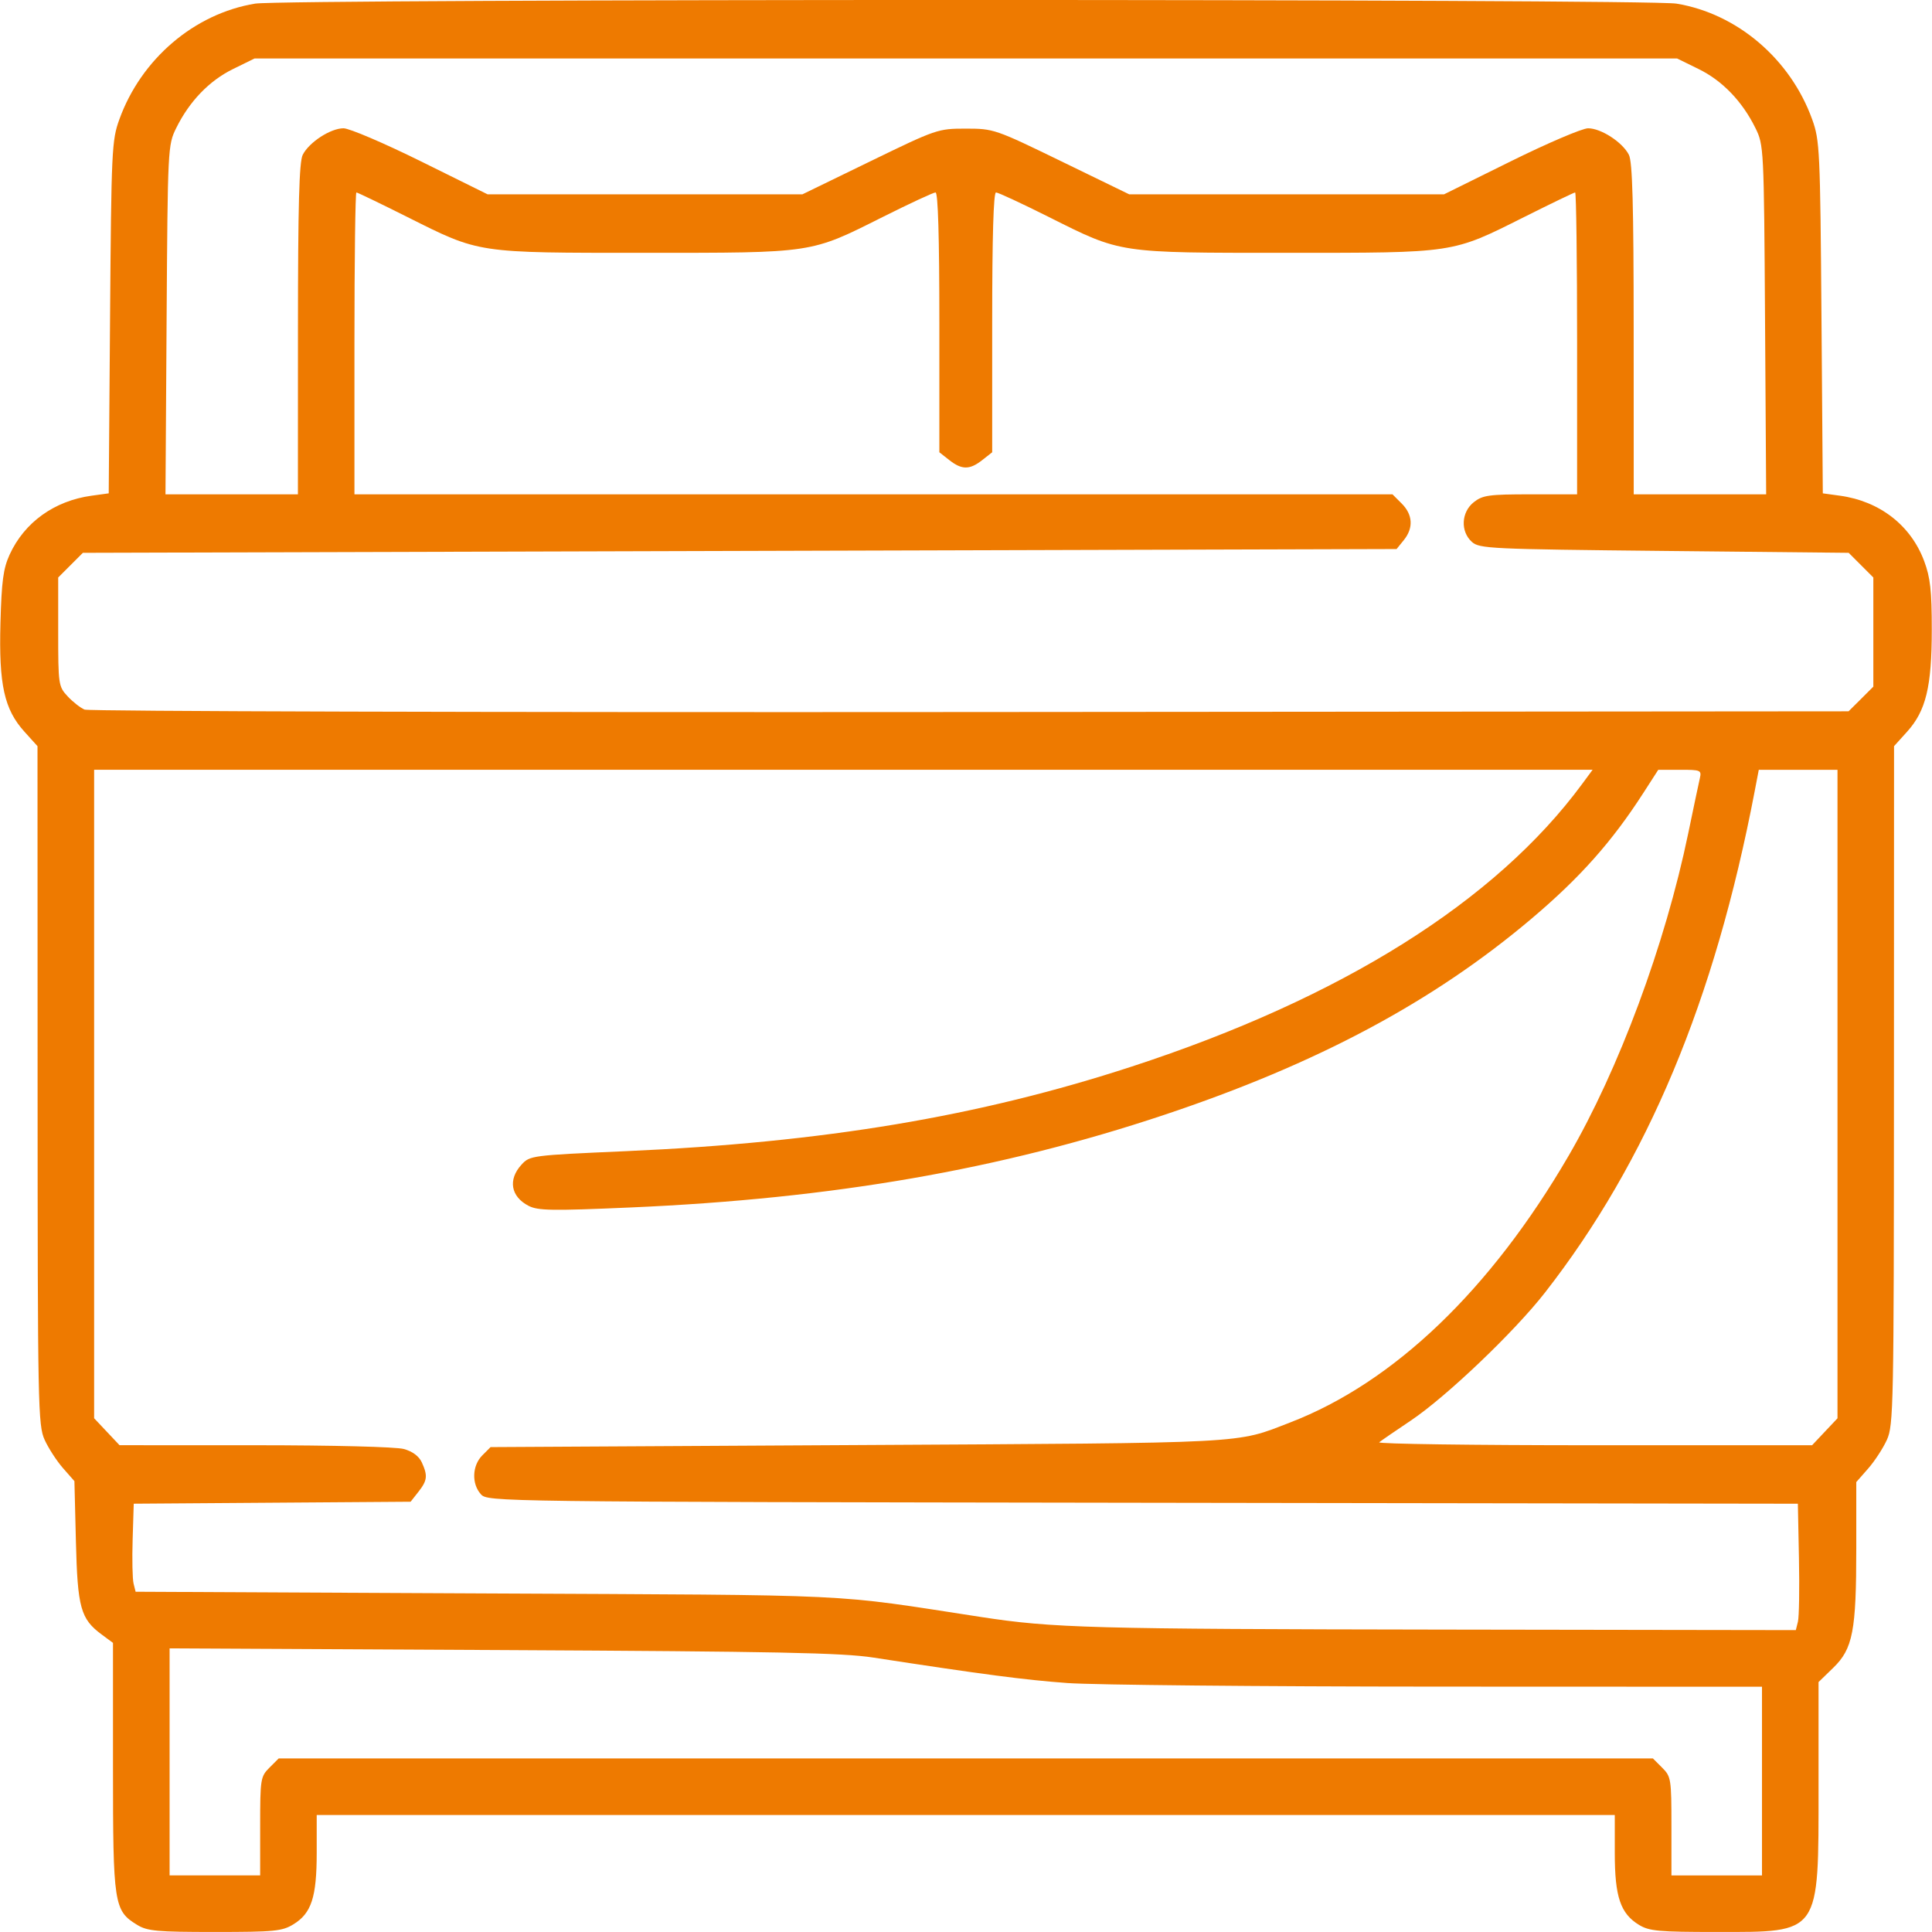
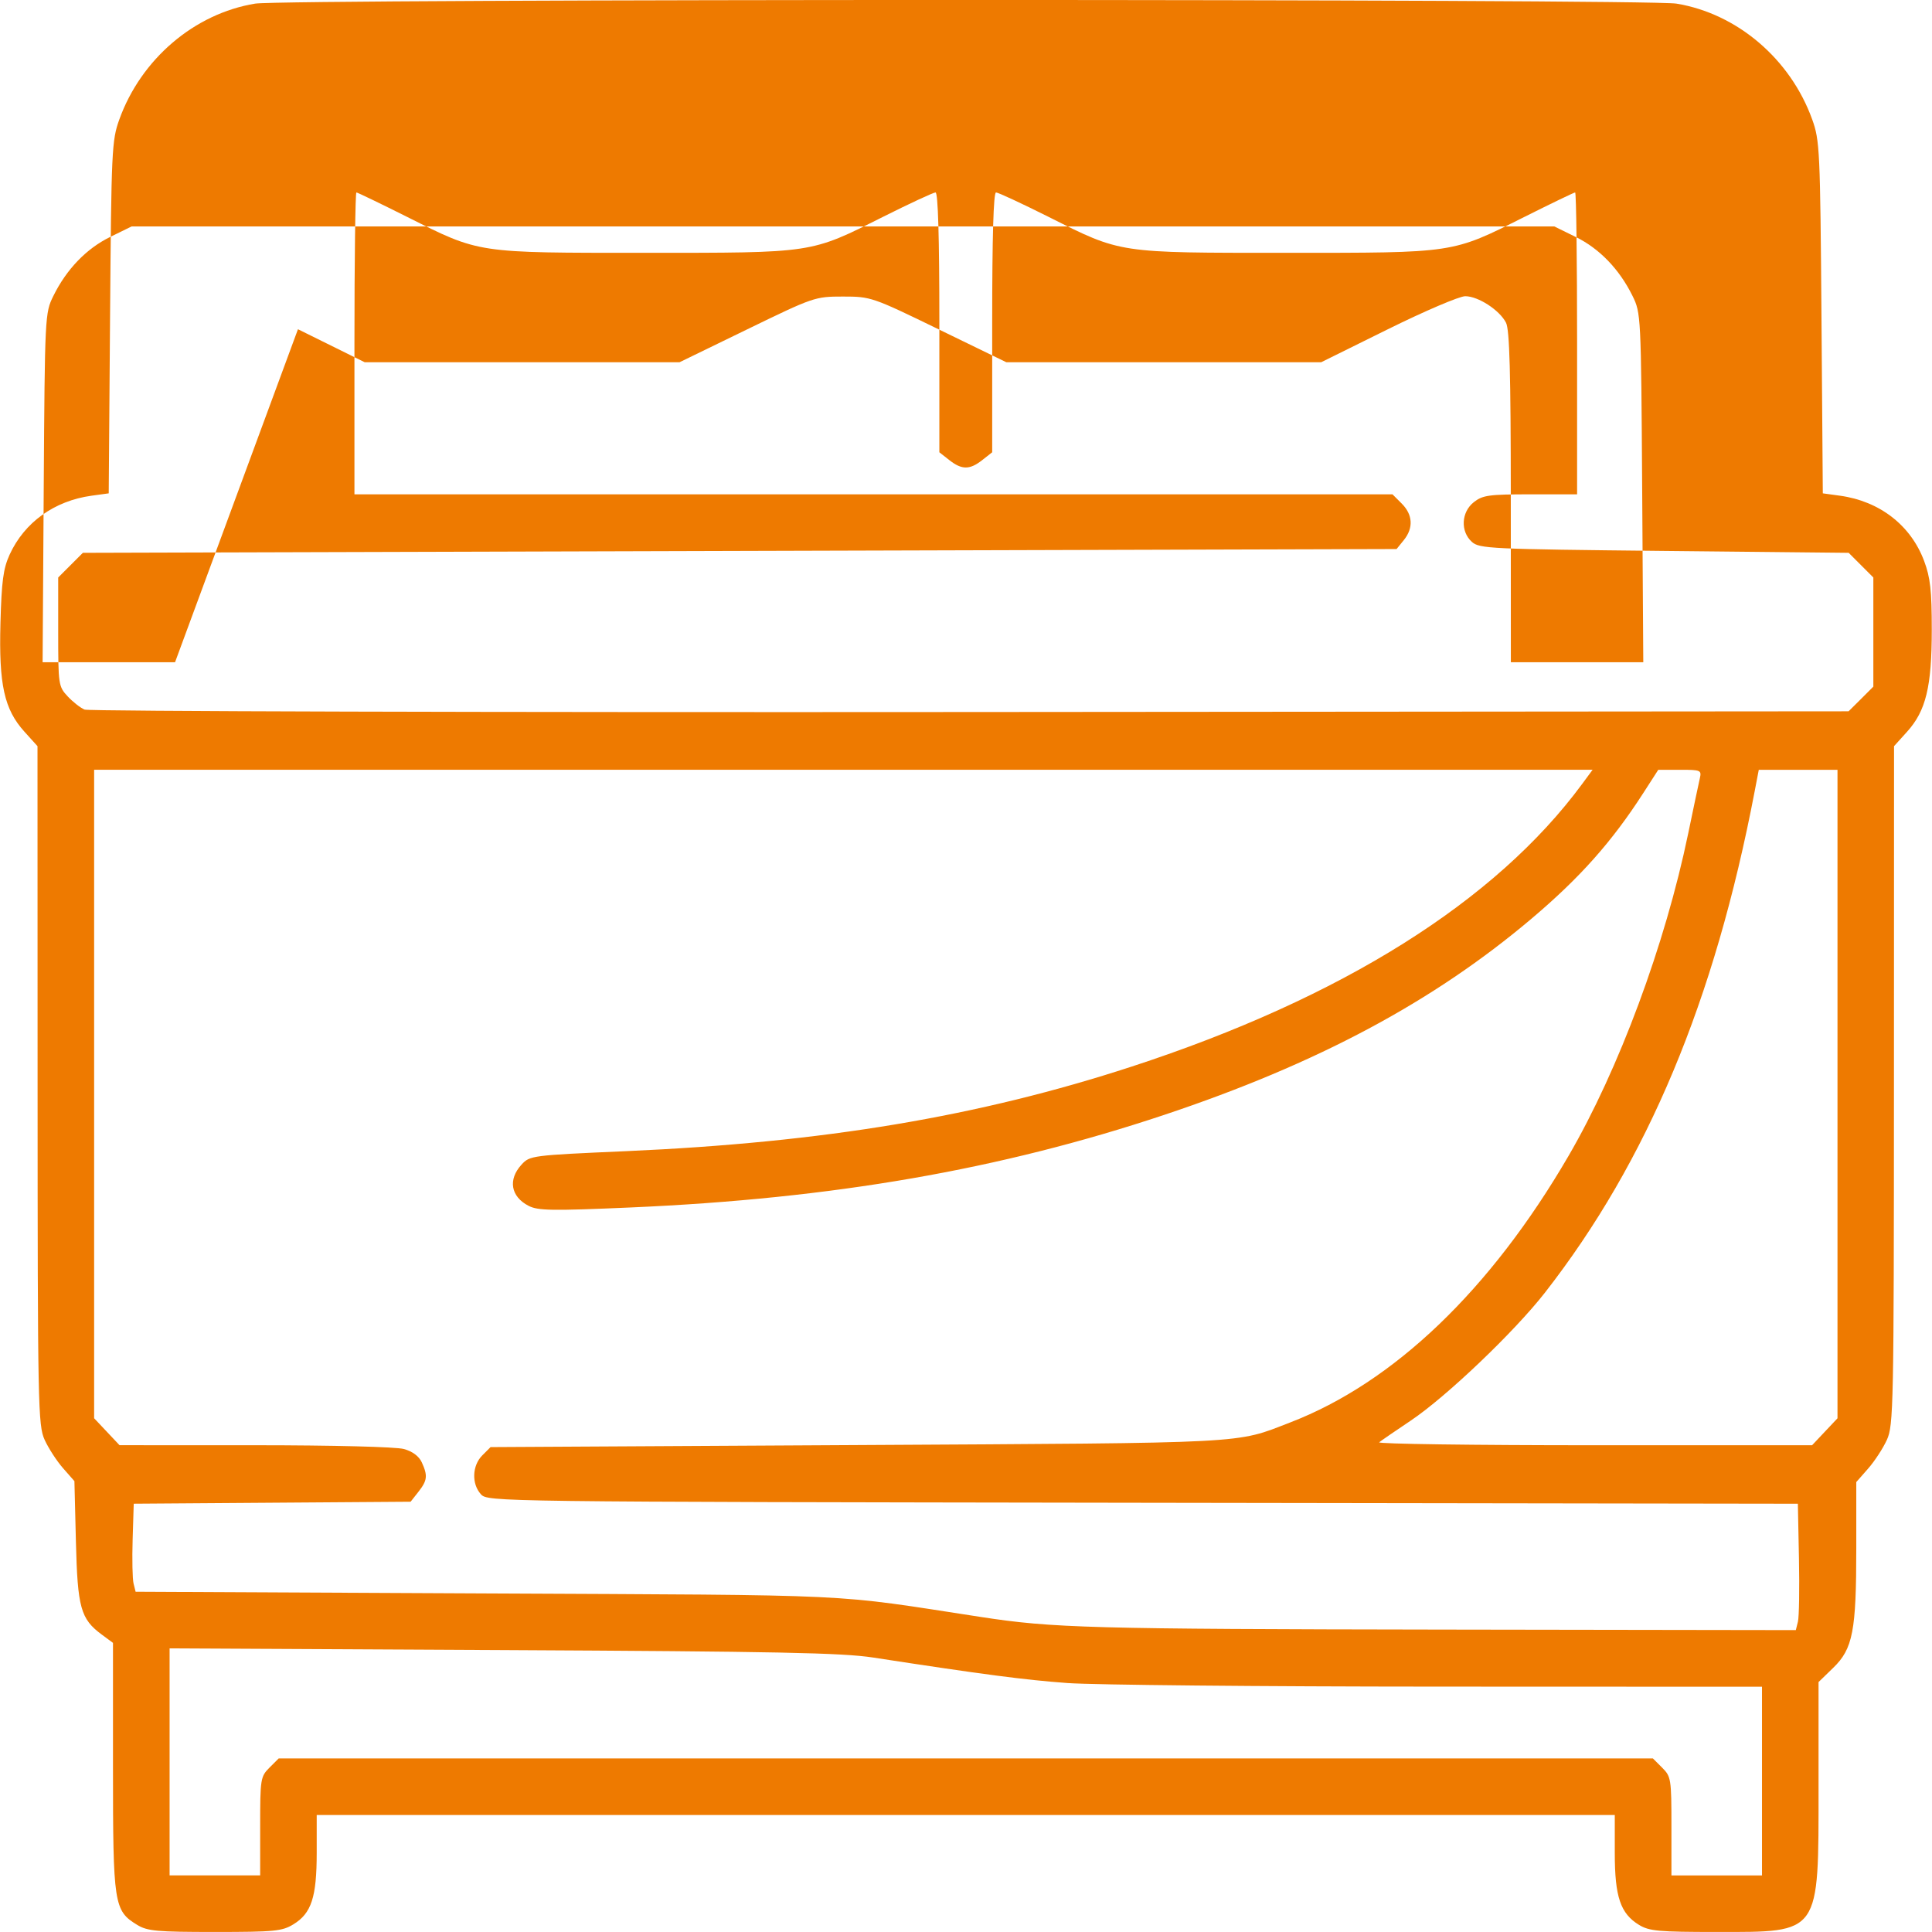
<svg xmlns="http://www.w3.org/2000/svg" xmlns:ns1="http://www.inkscape.org/namespaces/inkscape" xmlns:ns2="http://sodipodi.sourceforge.net/DTD/sodipodi-0.dtd" width="135mm" height="135mm" viewBox="0 0 135 135" version="1.1" id="svg8" ns1:version="1.0.1 (c497b03c, 2020-09-10)" ns2:docname="letto.svg">
  <defs id="defs2" />
  <ns2:namedview id="base" pagecolor="#ffffff" bordercolor="#666666" borderopacity="1.0" ns1:pageopacity="0.0" ns1:pageshadow="2" ns1:zoom="0.35" ns1:cx="131.18215" ns1:cy="238.85714" ns1:document-units="mm" ns1:current-layer="layer1" ns1:document-rotation="0" showgrid="false" ns1:window-width="1398" ns1:window-height="943" ns1:window-x="123" ns1:window-y="23" ns1:window-maximized="0" />
  <g ns1:label="Livello 1" ns1:groupmode="layer" id="layer1" transform="translate(-149.225,-84.969)">
-     <path style="fill:#ee7a00;stroke-width:1" d="m 158.813,219.473 c -1.628,-0.993 -1.693,-1.415 -1.693,-11.029 v -8.678 l -0.787,-0.582 c -1.474,-1.09 -1.689,-1.865 -1.804,-6.503 l -0.104,-4.217 -0.797,-0.907 c -0.438,-0.499 -1.016,-1.39 -1.284,-1.979 -0.462,-1.016 -0.487,-2.299 -0.493,-24.771 l -0.006,-23.699 -0.912,-1.01 c -1.413,-1.565 -1.793,-3.278 -1.677,-7.579 0.079,-2.942 0.197,-3.823 0.641,-4.794 1.033,-2.257 3.127,-3.762 5.731,-4.119 l 1.194,-0.164 0.093,-12.293 c 0.089,-11.702 0.12,-12.367 0.648,-13.833 1.521,-4.223 5.244,-7.398 9.49,-8.094 2.067,-0.339 97.244,-0.339 99.311,0 4.246,0.695 7.969,3.871 9.49,8.094 0.528,1.465 0.559,2.131 0.648,13.833 l 0.093,12.293 1.194,0.164 c 2.778,0.381 4.953,2.066 5.886,4.562 0.433,1.158 0.534,2.059 0.534,4.796 0,3.997 -0.407,5.675 -1.729,7.139 l -0.908,1.005 -0.006,23.699 c -0.006,22.472 -0.031,23.754 -0.493,24.771 -0.268,0.59 -0.858,1.495 -1.313,2.012 l -0.826,0.94 v 4.632 c 0,5.78 -0.238,7.015 -1.61,8.346 l -1.027,0.997 v 7.308 c 0,10.389 0.165,10.154 -7.119,10.154 -4.051,0 -4.714,-0.06 -5.426,-0.495 -1.298,-0.792 -1.693,-1.96 -1.693,-5.014 v -2.663 h -45.352 -45.352 v 2.645 c 0,3.098 -0.368,4.224 -1.632,4.995 -0.788,0.48 -1.323,0.532 -5.487,0.532 -4.051,0 -4.714,-0.06 -5.426,-0.495 z m 8.591,-6.898 c 0,-3.301 0.026,-3.466 0.647,-4.087 l 0.647,-0.647 h 48.013 48.013 l 0.647,0.647 c 0.621,0.621 0.647,0.786 0.647,4.087 v 3.44 h 3.164 3.164 v -6.592 -6.592 l -22.61,-0.008 c -12.436,-0.004 -24.099,-0.117 -25.918,-0.25 -3.005,-0.22 -5.886,-0.598 -13.567,-1.78 -2.174,-0.335 -6.719,-0.426 -25.906,-0.524 l -23.269,-0.118 v 7.931 7.931 h 3.164 3.164 z m 107.453,-14.292 c 0.081,-0.326 0.113,-2.314 0.071,-4.417 l -0.076,-3.823 -45.773,-0.067 c -45.473,-0.066 -45.777,-0.07 -46.253,-0.597 -0.658,-0.727 -0.611,-2.003 0.099,-2.713 l 0.578,-0.579 25.635,-0.143 c 27.748,-0.155 26.354,-0.082 30.25,-1.584 7.232,-2.788 13.991,-9.261 19.436,-18.615 3.519,-6.045 6.752,-14.754 8.366,-22.54 0.372,-1.794 0.738,-3.529 0.813,-3.855 0.129,-0.563 0.058,-0.593 -1.385,-0.591 l -1.521,0.002 -1.054,1.636 c -2.186,3.393 -4.414,5.898 -7.779,8.746 -6.877,5.822 -14.99,10.158 -25.692,13.73 -11.443,3.82 -23.147,5.852 -37.261,6.468 -5.525,0.241 -6.497,0.226 -7.153,-0.114 -1.245,-0.644 -1.449,-1.833 -0.493,-2.876 0.585,-0.638 0.69,-0.652 7.317,-0.944 13.824,-0.611 24.637,-2.421 35.333,-5.914 14.666,-4.79 25.418,-11.538 31.467,-19.748 l 0.729,-0.989 H 208.155 155.802 v 22.657 22.657 l 0.888,0.942 0.888,0.942 9.461,0.002 c 5.478,7.9e-4 9.86,0.112 10.408,0.264 0.607,0.168 1.057,0.504 1.252,0.934 0.425,0.933 0.387,1.263 -0.238,2.057 l -0.544,0.692 -9.674,0.069 -9.673,0.069 -0.077,2.505 c -0.043,1.378 -0.013,2.762 0.065,3.076 l 0.143,0.571 24.456,0.118 c 26.606,0.129 23.895,-3e-5 34.608,1.645 5.045,0.775 7.589,0.844 32.361,0.881 l 24.583,0.037 z m 1.876,-13.268 0.888,-0.942 v -22.657 -22.657 h -2.75 -2.75 l -0.29,1.516 c -2.796,14.616 -7.484,25.822 -14.645,35.009 -2.142,2.748 -6.903,7.289 -9.383,8.95 -1.075,0.72 -2.068,1.402 -2.205,1.516 -0.138,0.114 6.612,0.207 14.998,0.207 h 15.249 z m 2.531,-51.205 0.862,-0.862 v -3.813 -3.813 l -0.862,-0.862 -0.862,-0.862 -12.888,-0.132 c -12.201,-0.125 -12.917,-0.159 -13.443,-0.634 -0.81,-0.733 -0.742,-2.081 0.14,-2.775 0.618,-0.486 1.056,-0.546 3.955,-0.546 h 3.26 v -10.547 c 0,-5.801 -0.061,-10.547 -0.136,-10.547 -0.074,0 -1.679,0.773 -3.566,1.719 -5.082,2.547 -4.772,2.5 -16.602,2.5 -11.83,0 -11.52,0.047 -16.602,-2.5 -1.887,-0.945 -3.55,-1.719 -3.698,-1.719 -0.176,0 -0.267,3.116 -0.267,9.078 v 9.078 l -0.695,0.546 c -0.876,0.689 -1.426,0.689 -2.302,0 l -0.695,-0.546 v -9.078 c 0,-5.961 -0.092,-9.078 -0.267,-9.078 -0.147,0 -1.811,0.773 -3.698,1.719 -5.082,2.547 -4.772,2.5 -16.602,2.5 -11.83,0 -11.52,0.047 -16.602,-2.5 -1.887,-0.945 -3.491,-1.719 -3.566,-1.719 -0.074,0 -0.136,4.746 -0.136,10.547 v 10.547 h 36.267 36.267 l 0.647,0.647 c 0.776,0.776 0.829,1.707 0.143,2.554 l -0.504,0.622 -45.898,0.132 -45.898,0.132 -0.862,0.862 -0.862,0.862 v 3.797 c 0,3.685 0.019,3.818 0.659,4.506 0.363,0.39 0.896,0.808 1.187,0.928 0.29,0.12 28.142,0.196 61.893,0.169 l 61.365,-0.05 z M 170.045,107.974 c 0.003,-8.698 0.085,-11.696 0.333,-12.187 0.444,-0.878 1.945,-1.854 2.851,-1.854 0.406,0 2.836,1.038 5.402,2.307 l 4.664,2.307 h 11 11 l 4.72,-2.295 c 4.649,-2.261 4.749,-2.295 6.697,-2.295 1.948,0 2.048,0.034 6.697,2.295 l 4.72,2.295 h 11 11 l 4.664,-2.307 c 2.565,-1.269 4.996,-2.307 5.402,-2.307 0.906,0 2.407,0.976 2.851,1.854 0.248,0.491 0.331,3.489 0.333,12.187 l 0.004,11.536 h 4.627 4.627 l -0.078,-12.195 c -0.077,-12.044 -0.086,-12.21 -0.673,-13.401 -0.918,-1.862 -2.305,-3.304 -3.961,-4.117 l -1.509,-0.741 h -49.703 -49.703 l -1.509,0.741 c -1.656,0.813 -3.043,2.255 -3.961,4.117 -0.587,1.192 -0.595,1.358 -0.673,13.401 l -0.078,12.195 h 4.627 4.627 z" id="path1018" />
+     <path style="fill:#ee7a00;stroke-width:1" d="m 158.813,219.473 c -1.628,-0.993 -1.693,-1.415 -1.693,-11.029 v -8.678 l -0.787,-0.582 c -1.474,-1.09 -1.689,-1.865 -1.804,-6.503 l -0.104,-4.217 -0.797,-0.907 c -0.438,-0.499 -1.016,-1.39 -1.284,-1.979 -0.462,-1.016 -0.487,-2.299 -0.493,-24.771 l -0.006,-23.699 -0.912,-1.01 c -1.413,-1.565 -1.793,-3.278 -1.677,-7.579 0.079,-2.942 0.197,-3.823 0.641,-4.794 1.033,-2.257 3.127,-3.762 5.731,-4.119 l 1.194,-0.164 0.093,-12.293 c 0.089,-11.702 0.12,-12.367 0.648,-13.833 1.521,-4.223 5.244,-7.398 9.49,-8.094 2.067,-0.339 97.244,-0.339 99.311,0 4.246,0.695 7.969,3.871 9.49,8.094 0.528,1.465 0.559,2.131 0.648,13.833 l 0.093,12.293 1.194,0.164 c 2.778,0.381 4.953,2.066 5.886,4.562 0.433,1.158 0.534,2.059 0.534,4.796 0,3.997 -0.407,5.675 -1.729,7.139 l -0.908,1.005 -0.006,23.699 c -0.006,22.472 -0.031,23.754 -0.493,24.771 -0.268,0.59 -0.858,1.495 -1.313,2.012 l -0.826,0.94 v 4.632 c 0,5.78 -0.238,7.015 -1.61,8.346 l -1.027,0.997 v 7.308 c 0,10.389 0.165,10.154 -7.119,10.154 -4.051,0 -4.714,-0.06 -5.426,-0.495 -1.298,-0.792 -1.693,-1.96 -1.693,-5.014 v -2.663 h -45.352 -45.352 v 2.645 c 0,3.098 -0.368,4.224 -1.632,4.995 -0.788,0.48 -1.323,0.532 -5.487,0.532 -4.051,0 -4.714,-0.06 -5.426,-0.495 z m 8.591,-6.898 c 0,-3.301 0.026,-3.466 0.647,-4.087 l 0.647,-0.647 h 48.013 48.013 l 0.647,0.647 c 0.621,0.621 0.647,0.786 0.647,4.087 v 3.44 h 3.164 3.164 v -6.592 -6.592 l -22.61,-0.008 c -12.436,-0.004 -24.099,-0.117 -25.918,-0.25 -3.005,-0.22 -5.886,-0.598 -13.567,-1.78 -2.174,-0.335 -6.719,-0.426 -25.906,-0.524 l -23.269,-0.118 v 7.931 7.931 h 3.164 3.164 z m 107.453,-14.292 c 0.081,-0.326 0.113,-2.314 0.071,-4.417 l -0.076,-3.823 -45.773,-0.067 c -45.473,-0.066 -45.777,-0.07 -46.253,-0.597 -0.658,-0.727 -0.611,-2.003 0.099,-2.713 l 0.578,-0.579 25.635,-0.143 c 27.748,-0.155 26.354,-0.082 30.25,-1.584 7.232,-2.788 13.991,-9.261 19.436,-18.615 3.519,-6.045 6.752,-14.754 8.366,-22.54 0.372,-1.794 0.738,-3.529 0.813,-3.855 0.129,-0.563 0.058,-0.593 -1.385,-0.591 l -1.521,0.002 -1.054,1.636 c -2.186,3.393 -4.414,5.898 -7.779,8.746 -6.877,5.822 -14.99,10.158 -25.692,13.73 -11.443,3.82 -23.147,5.852 -37.261,6.468 -5.525,0.241 -6.497,0.226 -7.153,-0.114 -1.245,-0.644 -1.449,-1.833 -0.493,-2.876 0.585,-0.638 0.69,-0.652 7.317,-0.944 13.824,-0.611 24.637,-2.421 35.333,-5.914 14.666,-4.79 25.418,-11.538 31.467,-19.748 l 0.729,-0.989 H 208.155 155.802 v 22.657 22.657 l 0.888,0.942 0.888,0.942 9.461,0.002 c 5.478,7.9e-4 9.86,0.112 10.408,0.264 0.607,0.168 1.057,0.504 1.252,0.934 0.425,0.933 0.387,1.263 -0.238,2.057 l -0.544,0.692 -9.674,0.069 -9.673,0.069 -0.077,2.505 c -0.043,1.378 -0.013,2.762 0.065,3.076 l 0.143,0.571 24.456,0.118 c 26.606,0.129 23.895,-3e-5 34.608,1.645 5.045,0.775 7.589,0.844 32.361,0.881 l 24.583,0.037 z m 1.876,-13.268 0.888,-0.942 v -22.657 -22.657 h -2.75 -2.75 l -0.29,1.516 c -2.796,14.616 -7.484,25.822 -14.645,35.009 -2.142,2.748 -6.903,7.289 -9.383,8.95 -1.075,0.72 -2.068,1.402 -2.205,1.516 -0.138,0.114 6.612,0.207 14.998,0.207 h 15.249 z m 2.531,-51.205 0.862,-0.862 v -3.813 -3.813 l -0.862,-0.862 -0.862,-0.862 -12.888,-0.132 c -12.201,-0.125 -12.917,-0.159 -13.443,-0.634 -0.81,-0.733 -0.742,-2.081 0.14,-2.775 0.618,-0.486 1.056,-0.546 3.955,-0.546 h 3.26 v -10.547 c 0,-5.801 -0.061,-10.547 -0.136,-10.547 -0.074,0 -1.679,0.773 -3.566,1.719 -5.082,2.547 -4.772,2.5 -16.602,2.5 -11.83,0 -11.52,0.047 -16.602,-2.5 -1.887,-0.945 -3.55,-1.719 -3.698,-1.719 -0.176,0 -0.267,3.116 -0.267,9.078 v 9.078 l -0.695,0.546 c -0.876,0.689 -1.426,0.689 -2.302,0 l -0.695,-0.546 v -9.078 c 0,-5.961 -0.092,-9.078 -0.267,-9.078 -0.147,0 -1.811,0.773 -3.698,1.719 -5.082,2.547 -4.772,2.5 -16.602,2.5 -11.83,0 -11.52,0.047 -16.602,-2.5 -1.887,-0.945 -3.491,-1.719 -3.566,-1.719 -0.074,0 -0.136,4.746 -0.136,10.547 v 10.547 h 36.267 36.267 l 0.647,0.647 c 0.776,0.776 0.829,1.707 0.143,2.554 l -0.504,0.622 -45.898,0.132 -45.898,0.132 -0.862,0.862 -0.862,0.862 v 3.797 c 0,3.685 0.019,3.818 0.659,4.506 0.363,0.39 0.896,0.808 1.187,0.928 0.29,0.12 28.142,0.196 61.893,0.169 l 61.365,-0.05 z M 170.045,107.974 l 4.664,2.307 h 11 11 l 4.72,-2.295 c 4.649,-2.261 4.749,-2.295 6.697,-2.295 1.948,0 2.048,0.034 6.697,2.295 l 4.72,2.295 h 11 11 l 4.664,-2.307 c 2.565,-1.269 4.996,-2.307 5.402,-2.307 0.906,0 2.407,0.976 2.851,1.854 0.248,0.491 0.331,3.489 0.333,12.187 l 0.004,11.536 h 4.627 4.627 l -0.078,-12.195 c -0.077,-12.044 -0.086,-12.21 -0.673,-13.401 -0.918,-1.862 -2.305,-3.304 -3.961,-4.117 l -1.509,-0.741 h -49.703 -49.703 l -1.509,0.741 c -1.656,0.813 -3.043,2.255 -3.961,4.117 -0.587,1.192 -0.595,1.358 -0.673,13.401 l -0.078,12.195 h 4.627 4.627 z" id="path1018" />
  </g>
</svg>